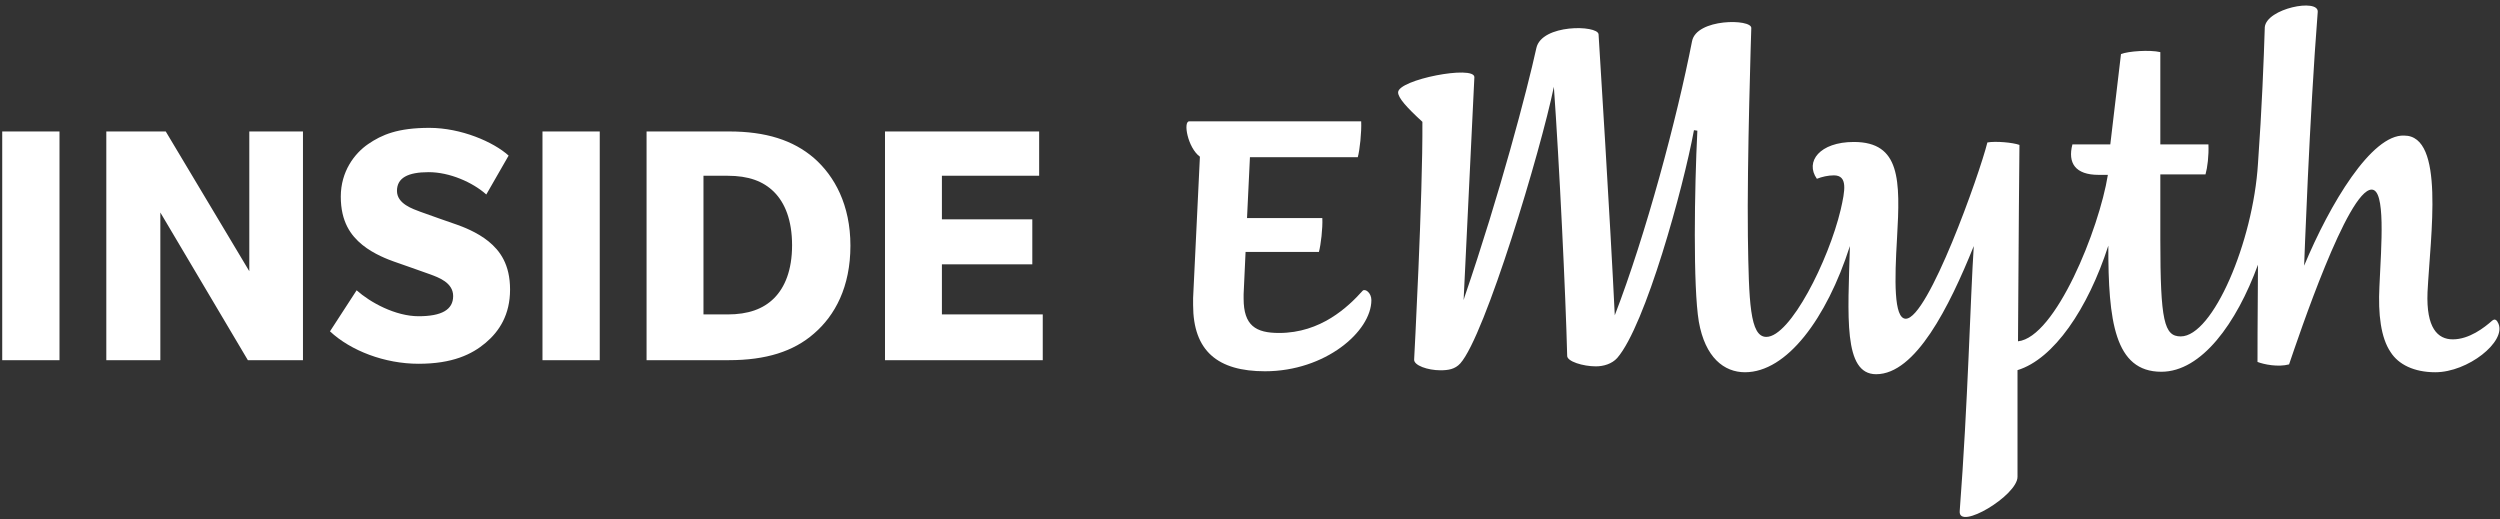
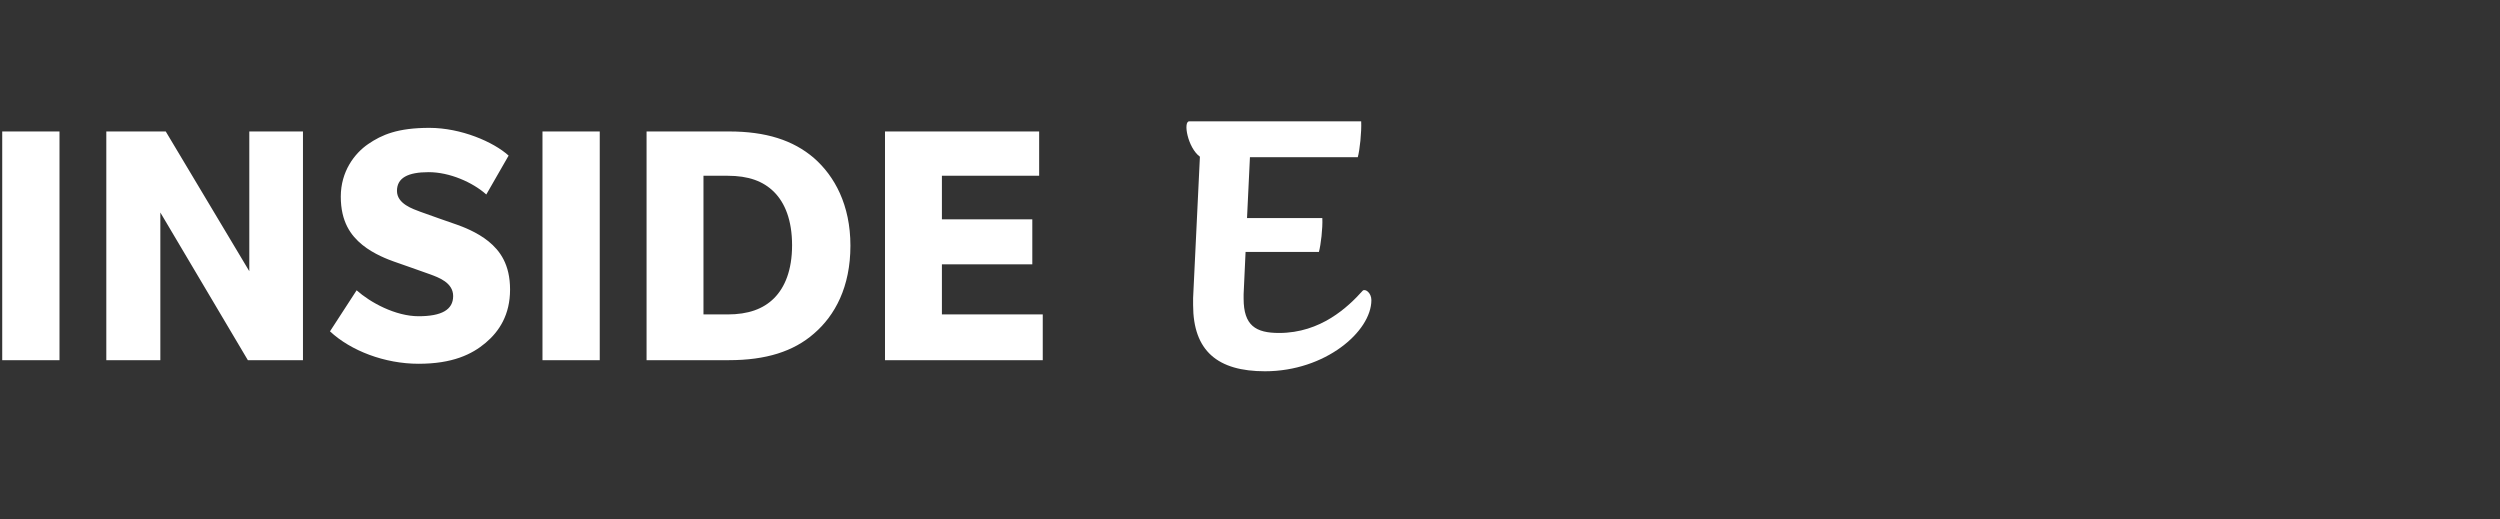
<svg xmlns="http://www.w3.org/2000/svg" width="236px" height="49px" viewBox="0 0 236 49" version="1.1">
  <rect x="0" y="0" width="236" height="49" fill="#333333" stroke="none" />
  <title>Inside EMyth</title>
  <desc>Created with Sketch.</desc>
  <g id="Updated-Screens" stroke="none" stroke-width="1" fill="none" fill-rule="evenodd">
    <g id="content-hub-hover-nav" transform="translate(-34, -26)" fill="#FFFFFF">
      <g id="Header" transform="translate(1, 0)">
        <g id="Inside-EMyth" transform="translate(31, 26.522)">
          <g id="Logo" transform="translate(114, 0)">
            <path d="M16.634,26.924 C15.258,28.454 12.69,30.91 8.746,30.91 C6.544,30.91 5.398,30.215 5.398,27.666 L5.398,27.249 L5.582,23.263 L12.506,23.263 C12.69,22.567 12.873,21.038 12.827,20.064 L5.719,20.064 L5.994,14.317 L16.175,14.317 C16.359,13.668 16.542,11.953 16.496,10.933 L0.262,10.933 C-0.334,10.933 0.124,13.436 1.271,14.27 L0.629,27.619 L0.629,28.268 C0.629,32.625 2.967,34.526 7.416,34.526 C13.102,34.526 17.459,30.771 17.459,27.805 C17.459,27.109 16.863,26.692 16.634,26.924" id="Fill-1" />
-             <path d="M123.854,30.03 C123.716,29.705 123.533,29.52 123.258,29.751 C122.524,30.4 121.102,31.513 119.543,31.513 C118.122,31.513 117.021,30.447 117.158,27.063 C117.433,21.64 118.81,12.277 114.957,12.277 C111.885,12.138 107.941,18.72 105.51,24.56 C105.51,24.56 106.014,10.47 106.794,0.597 C106.886,-0.701 101.979,0.272 101.796,2.034 C101.704,5.046 101.52,9.821 101.153,14.919 C100.695,22.335 96.888,31.235 93.862,31.235 C92.302,31.235 91.935,29.798 91.935,22.103 L91.935,15.939 L96.2,15.939 C96.384,15.29 96.522,14.178 96.476,13.112 L91.935,13.112 L91.935,4.398 C90.927,4.166 88.909,4.305 88.221,4.583 L87.212,13.112 L83.635,13.112 C83.176,14.873 83.91,15.985 86.111,15.985 L86.983,15.985 C86.157,21.13 82.03,31.327 78.499,31.698 C78.544,22.66 78.636,13.158 78.636,13.158 C77.994,12.926 76.389,12.787 75.609,12.926 C74.875,15.892 70.015,29.566 67.905,29.566 C66.758,29.566 66.85,25.858 67.079,21.964 C67.4,16.449 67.4,12.88 62.998,12.88 C59.788,12.88 58.366,14.734 59.513,16.356 C59.971,16.171 60.567,16.032 61.118,16.032 C62.448,16.032 62.172,17.468 61.76,19.276 C60.613,24.097 56.99,31.281 54.743,31.281 C53.184,31.281 53.092,27.99 53,21.779 C52.909,14.734 53.322,2.126 53.322,2.126 C53.367,1.246 48.139,1.199 47.727,3.378 C46.305,10.655 43.37,21.64 40.435,29.242 C40.022,20.574 38.95,3.406 38.904,2.711 C38.812,1.83 33.538,1.738 33.034,4.009 C32.162,7.995 29.566,17.839 26.264,27.48 L26.165,27.807 L27.181,6.762 C27.181,5.603 19.981,6.993 19.981,8.198 C19.981,8.708 20.761,9.589 22.274,10.979 C22.32,17.978 21.495,33.413 21.495,33.413 C21.449,33.97 22.779,34.433 23.971,34.433 C24.705,34.433 25.347,34.34 25.851,33.784 C28.19,31.189 33.446,13.696 34.685,7.671 C35.189,14.716 35.803,27.388 35.941,33.043 C35.895,33.599 37.454,34.062 38.646,34.062 C39.38,34.062 40.16,33.83 40.664,33.274 C43.324,30.215 46.901,17.237 47.91,11.767 L48.231,11.814 C47.956,17.283 47.818,26.553 48.369,29.844 C48.965,33.228 50.753,34.618 52.725,34.618 C56.669,34.618 60.43,29.566 62.631,22.706 C62.448,29.334 61.989,34.804 65.107,34.804 C68.822,34.804 71.987,28.5 74.325,22.706 C74.004,27.527 73.775,37.539 72.996,47.736 C72.858,49.59 78.453,46.252 78.453,44.491 L78.453,34.419 C81.868,33.377 85.098,28.639 87.026,22.667 C87.014,29.751 87.613,34.572 92.027,34.572 C95.834,34.572 99.135,29.983 101.153,24.467 C101.108,29.381 101.108,33.645 101.108,33.645 C101.704,33.877 103.034,34.155 104.088,33.877 C105.006,31.189 109.637,17.376 111.885,17.376 C113.214,17.376 112.802,22.567 112.618,26.507 C112.481,29.149 112.756,31.374 113.673,32.718 C114.407,33.877 115.875,34.618 117.892,34.618 C120.965,34.618 124.588,31.745 123.854,30.03" id="Fill-3" />
          </g>
          <path d="M2.21,33.478 L2.21,11.888 L7.616,11.888 L7.616,33.478 L2.21,33.478 Z M12.036,33.478 L12.036,11.888 L17.646,11.888 L25.534,25.08 L25.534,11.888 L30.6,11.888 L30.6,33.478 L25.398,33.478 L17.136,19.538 L17.136,33.478 L12.036,33.478 Z M41.514,33.818 C38.318,33.818 35.122,32.594 33.15,30.758 L35.666,26.882 C36.958,28.038 39.338,29.33 41.514,29.33 C43.69,29.33 44.778,28.718 44.778,27.426 C44.778,26.134 43.35,25.658 42.636,25.386 C41.922,25.114 39.712,24.366 39.168,24.162 C38.692,23.992 37.298,23.482 36.21,22.598 C35.122,21.714 34.17,20.422 34.17,18.042 C34.17,15.662 35.462,13.962 36.754,13.078 C38.046,12.194 39.542,11.548 42.534,11.548 C45.526,11.548 48.586,12.874 50.014,14.166 L47.906,17.838 C46.614,16.682 44.438,15.73 42.466,15.73 C40.494,15.73 39.474,16.274 39.474,17.498 C39.474,18.722 40.97,19.198 41.684,19.47 C42.398,19.742 44.676,20.524 45.152,20.694 C45.628,20.864 47.022,21.374 48.11,22.258 C49.198,23.142 50.15,24.434 50.15,26.814 C50.15,29.194 49.13,30.758 47.838,31.846 C46.546,32.934 44.71,33.818 41.514,33.818 Z M53.21,33.478 L53.21,11.888 L58.616,11.888 L58.616,33.478 L53.21,33.478 Z M63.036,33.478 L63.036,11.888 L70.822,11.888 C74.29,11.888 76.874,12.704 78.846,14.404 C80.784,16.104 82.28,18.824 82.28,22.666 C82.28,26.576 80.818,29.262 78.846,30.962 C76.908,32.662 74.29,33.478 70.822,33.478 L63.036,33.478 Z M68.408,29.16 L70.686,29.16 C72.624,29.16 74.052,28.65 75.072,27.63 C76.092,26.61 76.772,24.978 76.772,22.632 C76.772,20.252 76.092,18.62 75.072,17.6 C74.052,16.58 72.658,16.07 70.686,16.07 L68.408,16.07 L68.408,29.16 Z M85.544,33.478 L85.544,11.888 L100.096,11.888 L100.096,16.07 L90.916,16.07 L90.916,20.184 L99.45,20.184 L99.45,24.434 L90.916,24.434 L90.916,29.16 L100.436,29.16 L100.436,33.478 L85.544,33.478 Z" id="INSIDE" fill-rule="nonzero" />
        </g>
      </g>
    </g>
  </g>
</svg>